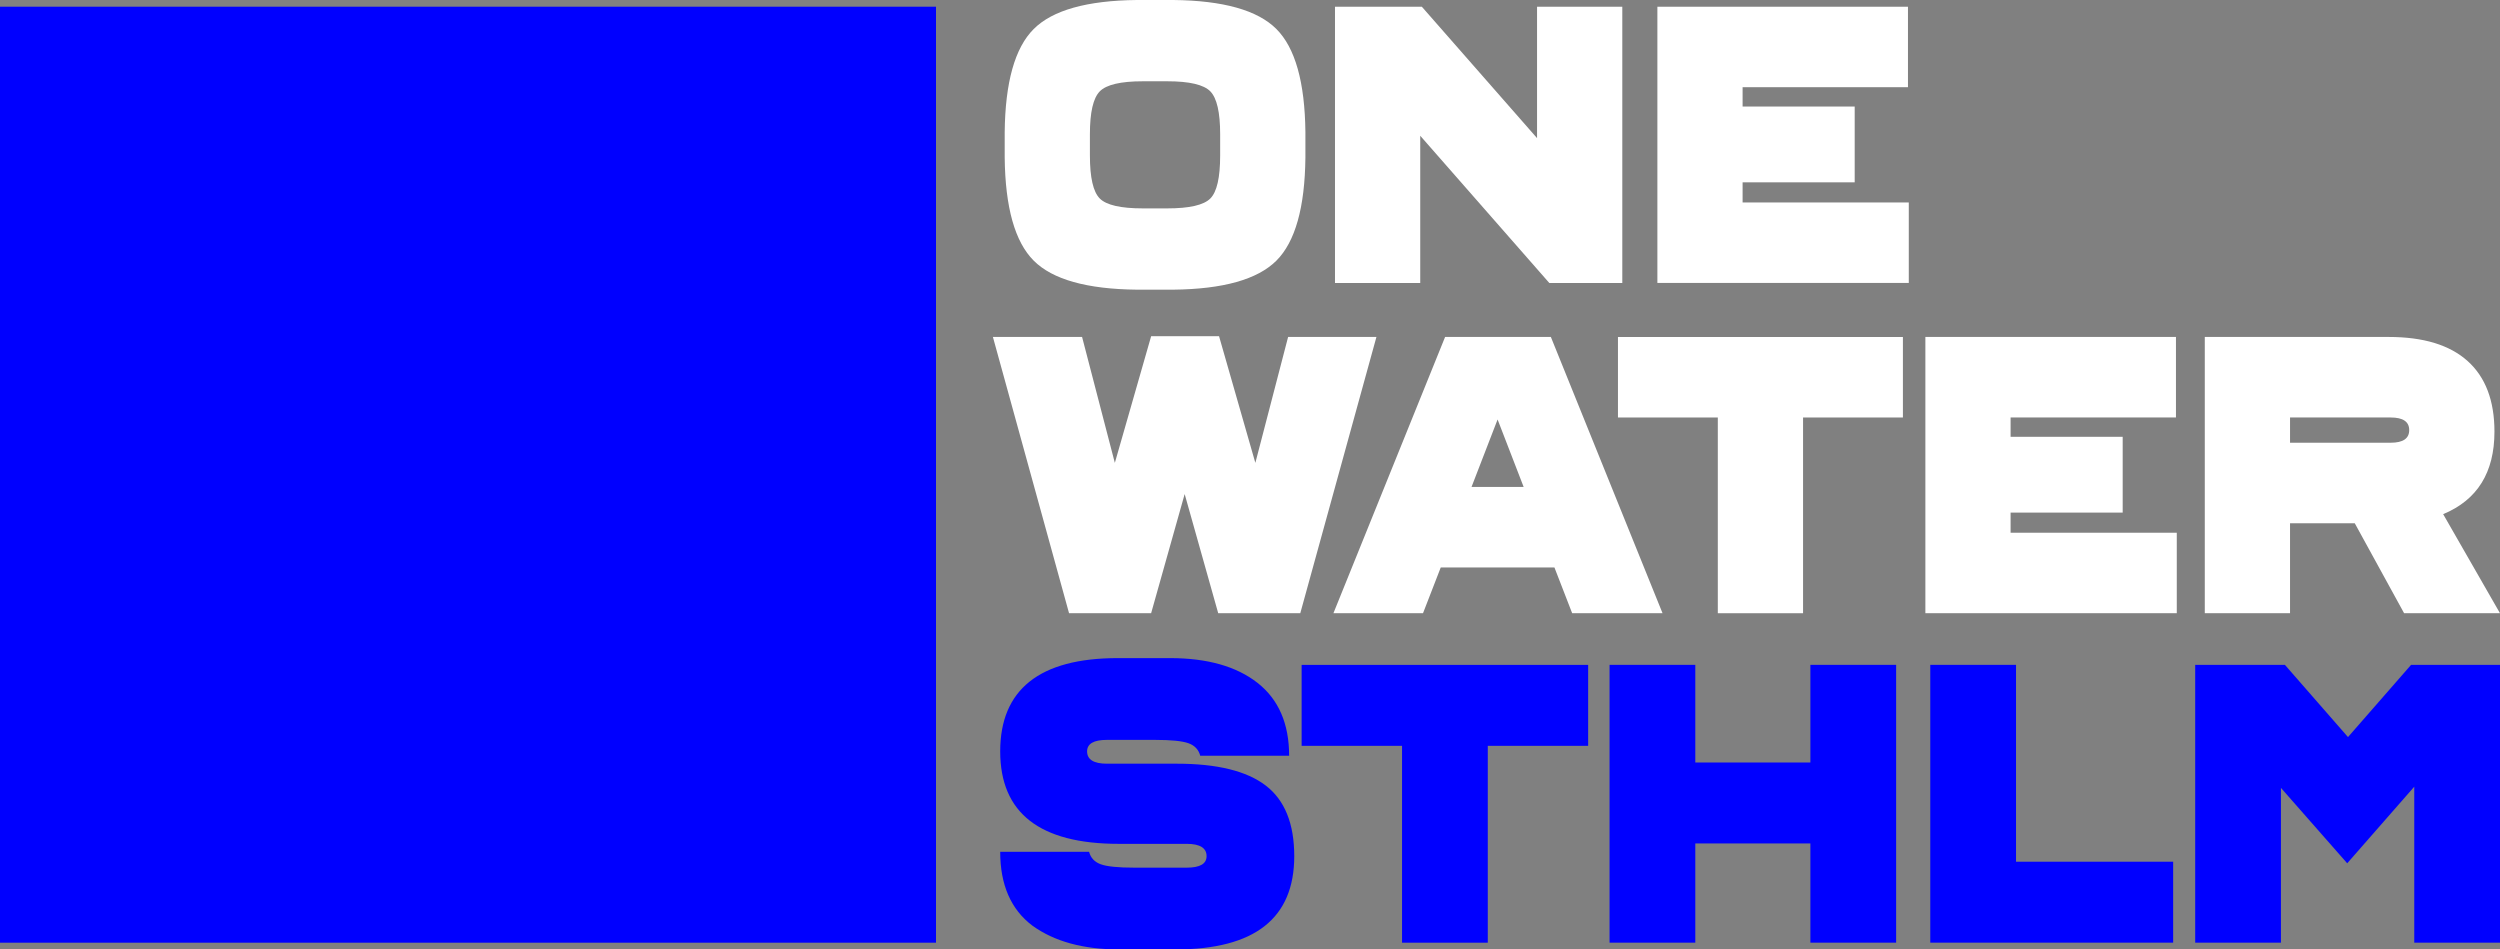
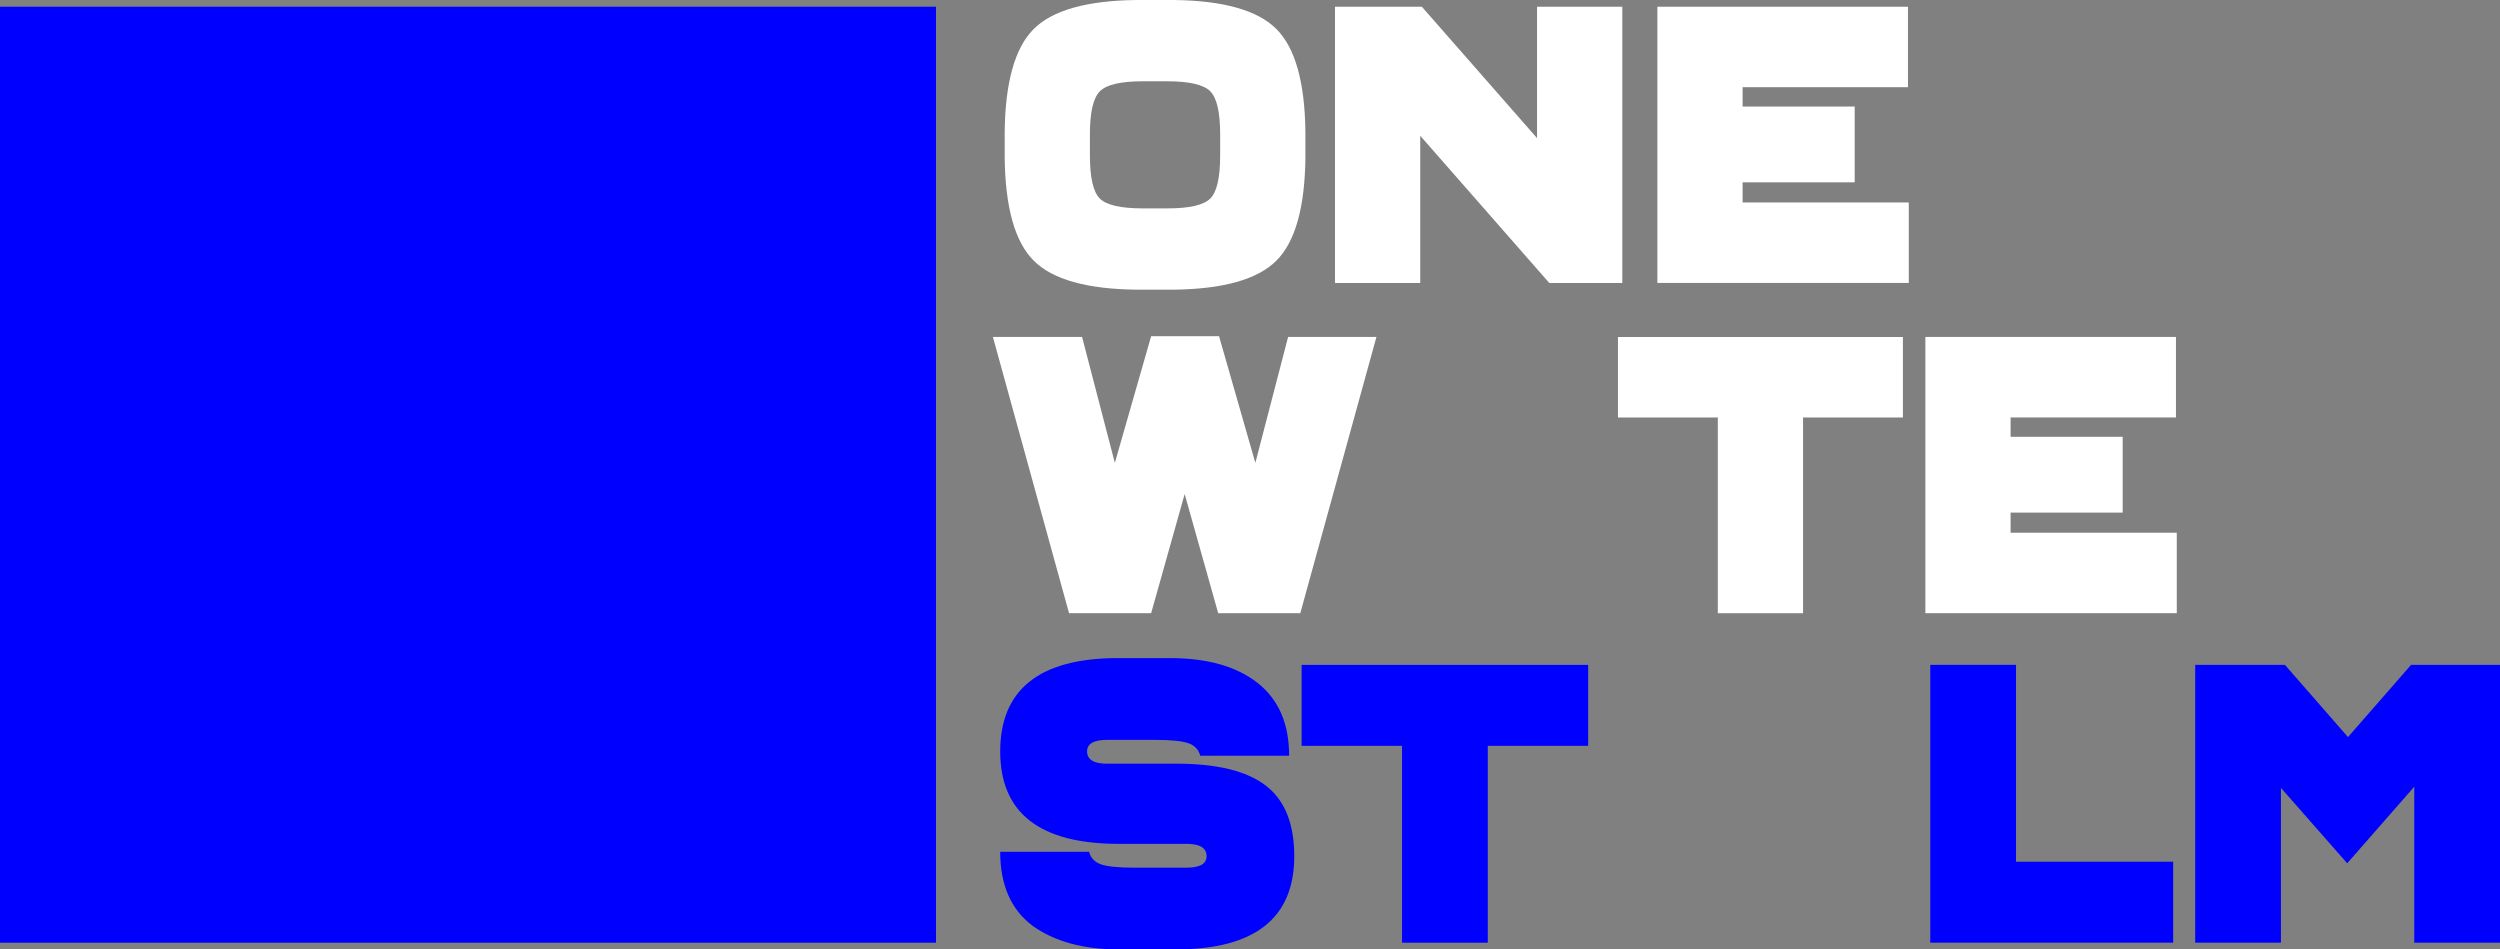
<svg xmlns="http://www.w3.org/2000/svg" viewBox="0 0 667.74 253.58">
  <rect x="0" y="0" width="667.74" height="253.58" fill="#808080" stroke="none" />
  <defs>
    <style>
      .cls-1 {
        fill: blue;
      }

      .cls-2 {
        fill: #fff;
      }
    </style>
  </defs>
  <g id="Layer_4" data-name="Layer 4">
    <path class="cls-2" d="M348.67,35.31v6.75c-.14,13.35-2.72,22.54-7.75,27.56-5.03,5.02-14.21,7.61-27.56,7.75h-9.7c-13.35-.14-22.54-2.72-27.56-7.75-5.02-5.02-7.61-14.21-7.75-27.56v-6.75c.14-13.35,2.72-22.54,7.75-27.56,5.02-5.02,14.21-7.61,27.56-7.75h9.7c13.35.14,22.54,2.72,27.56,7.75,5.02,5.02,7.61,14.21,7.75,27.56ZM291.11,35.84v5.69c0,5.9.88,9.73,2.64,11.49,1.76,1.76,5.59,2.64,11.49,2.64h6.54c5.9,0,9.73-.88,11.49-2.64,1.76-1.76,2.63-5.59,2.63-11.49v-5.69c0-5.83-.88-9.65-2.63-11.44-1.76-1.79-5.59-2.69-11.49-2.69h-6.54c-5.9,0-9.73.9-11.49,2.69-1.76,1.79-2.64,5.6-2.64,11.44Z" />
    <path class="cls-2" d="M433.31,75.58h-19.5l-34.47-39.32v39.32h-22.77V1.79h23.19l30.78,35.1V1.79h22.77v73.79Z" />
    <path class="cls-2" d="M509.83,54.07v21.5h-67.15V1.79h66.93v21.5h-44.17v5.17h29.94v20.24h-29.94v5.38h44.38Z" />
    <path class="cls-2" d="M367.64,90l-20.34,73.79h-21.92l-8.96-31.83-8.96,31.83h-21.92l-20.34-73.79h23.82l8.75,33.63,9.7-33.84h18.13l9.7,33.84,8.75-33.63h23.61Z" />
-     <path class="cls-2" d="M415.18,151.56h-30.36l-4.74,12.23h-23.93l29.83-73.79h28.25l29.83,73.79h-24.14l-4.74-12.23ZM406.96,130.06l-6.96-18.02-6.96,18.02h13.91Z" />
    <path class="cls-2" d="M508.26,111.51h-26.67v52.28h-22.77v-52.28h-26.67v-21.5h76.11v21.5Z" />
    <path class="cls-2" d="M581.41,142.29v21.5h-67.15v-73.79h66.93v21.5h-44.17v5.17h29.94v20.24h-29.94v5.38h44.38Z" />
-     <path class="cls-2" d="M628.95,139.76h-17.29v24.03h-22.77v-73.79h49.12c9.28,0,16.3,2.14,21.08,6.43,4.78,4.29,7.17,10.58,7.17,18.87,0,10.89-4.57,18.24-13.7,22.03l15.18,26.46h-25.61l-13.18-24.03ZM611.66,118.25h26.88c3.3,0,4.95-1.12,4.95-3.37s-1.65-3.37-4.95-3.37h-26.88v6.75Z" />
    <g>
      <path class="cls-1" d="M344.32,201.86h-23.74c-.42-1.62-1.47-2.74-3.13-3.34-1.66-.6-4.65-.9-8.96-.9h-12.83c-3.54,0-5.3,1.03-5.3,3.07,0,2.19,1.77,3.29,5.3,3.29h18.66c10.74,0,18.66,1.94,23.74,5.83,5.09,3.89,7.63,10.18,7.63,18.87,0,16.61-10.56,24.91-31.69,24.91h-15.05c-9.61,0-17.35-2.12-23.21-6.36-5.72-4.31-8.59-10.88-8.59-19.72h23.74c.42,1.63,1.47,2.74,3.13,3.34,1.66.6,4.65.9,8.96.9h13.99c3.53,0,5.3-1.02,5.3-3.07,0-2.19-1.77-3.29-5.3-3.29h-18.13c-21.13,0-31.69-8.23-31.69-24.7s10.46-24.91,31.38-24.91h13.99c9.96,0,17.75,2.21,23.37,6.62,5.62,4.42,8.43,10.9,8.43,19.45Z" />
      <path class="cls-1" d="M424.2,199.21h-26.82v52.58h-22.9v-52.58h-26.82v-21.62h76.53v21.62Z" />
-       <path class="cls-1" d="M506.45,177.58v74.2h-22.9v-26.5h-30.74v26.5h-22.9v-74.2h22.9v26.08h30.74v-26.08h22.9Z" />
      <path class="cls-1" d="M580.44,230.16v21.62h-64.87v-74.2h22.9v52.58h41.98Z" />
      <path class="cls-1" d="M667.74,177.58v74.2h-22.9v-41.66l-17.91,20.46-17.7-20.14v41.34h-22.9v-74.2h23.96l16.85,19.29,16.85-19.29h23.74Z" />
    </g>
  </g>
  <g id="Layer_3" data-name="Layer 3">
    <rect class="cls-1" y="1.79" width="250" height="250" />
  </g>
</svg>